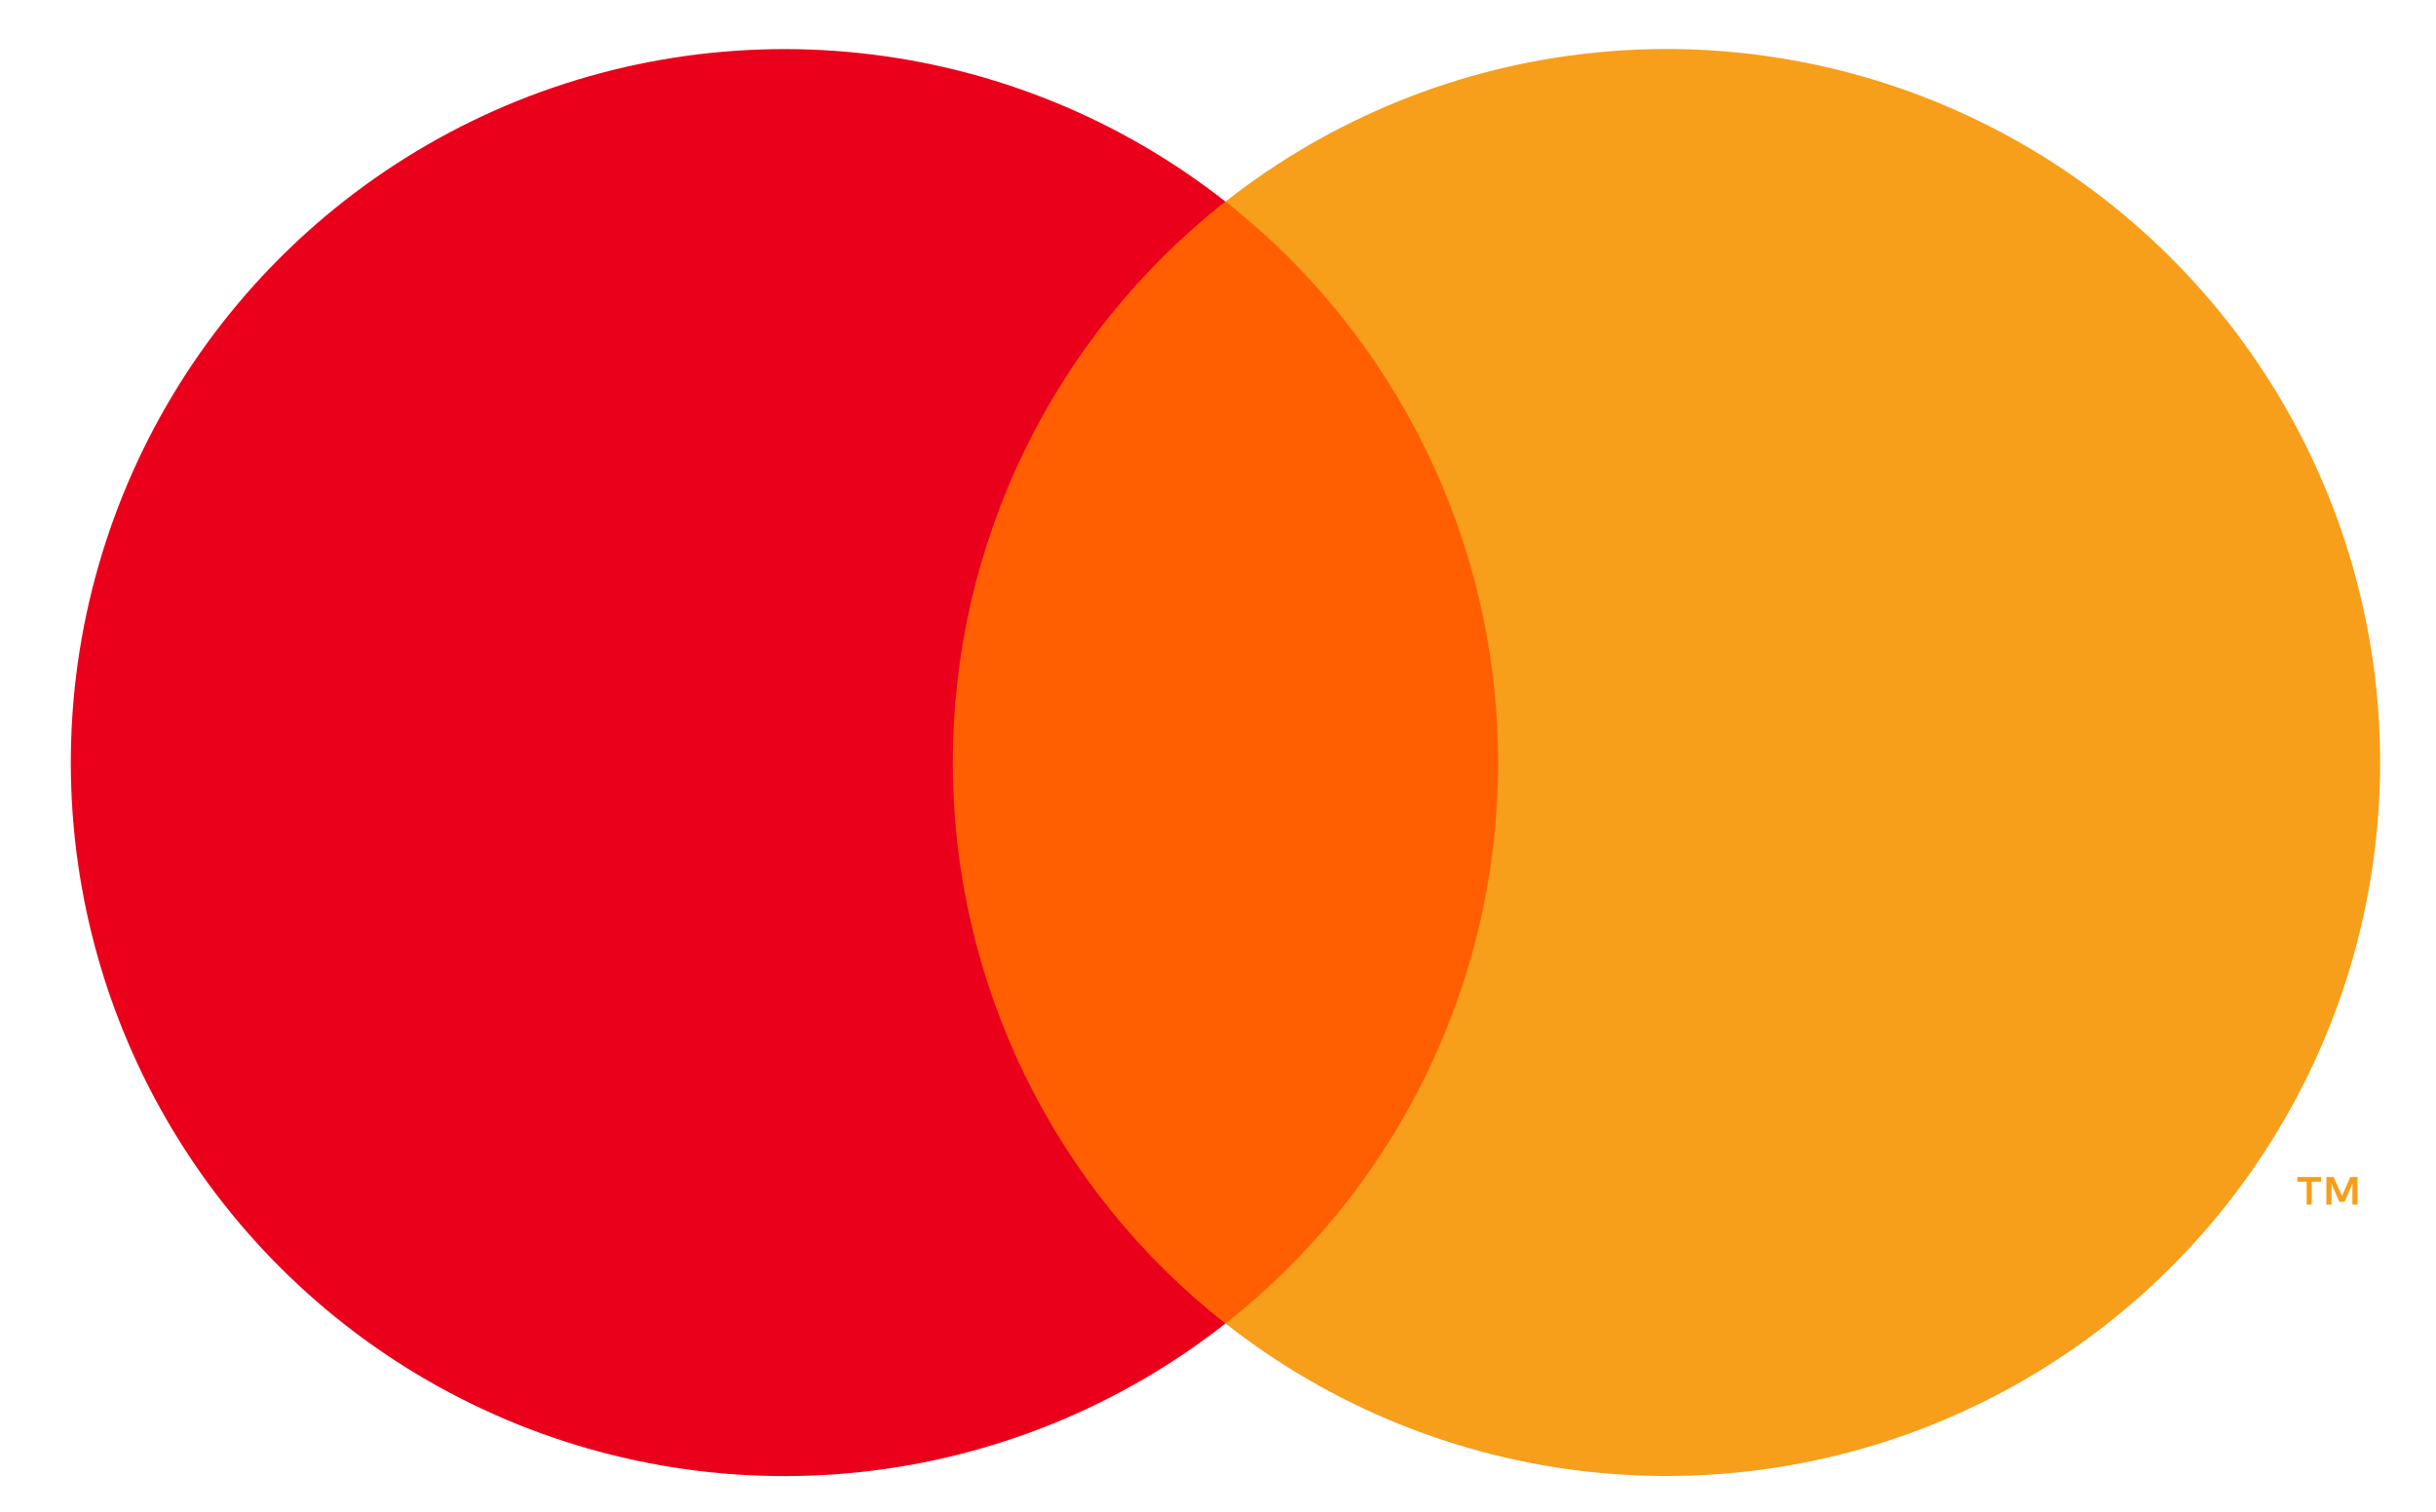
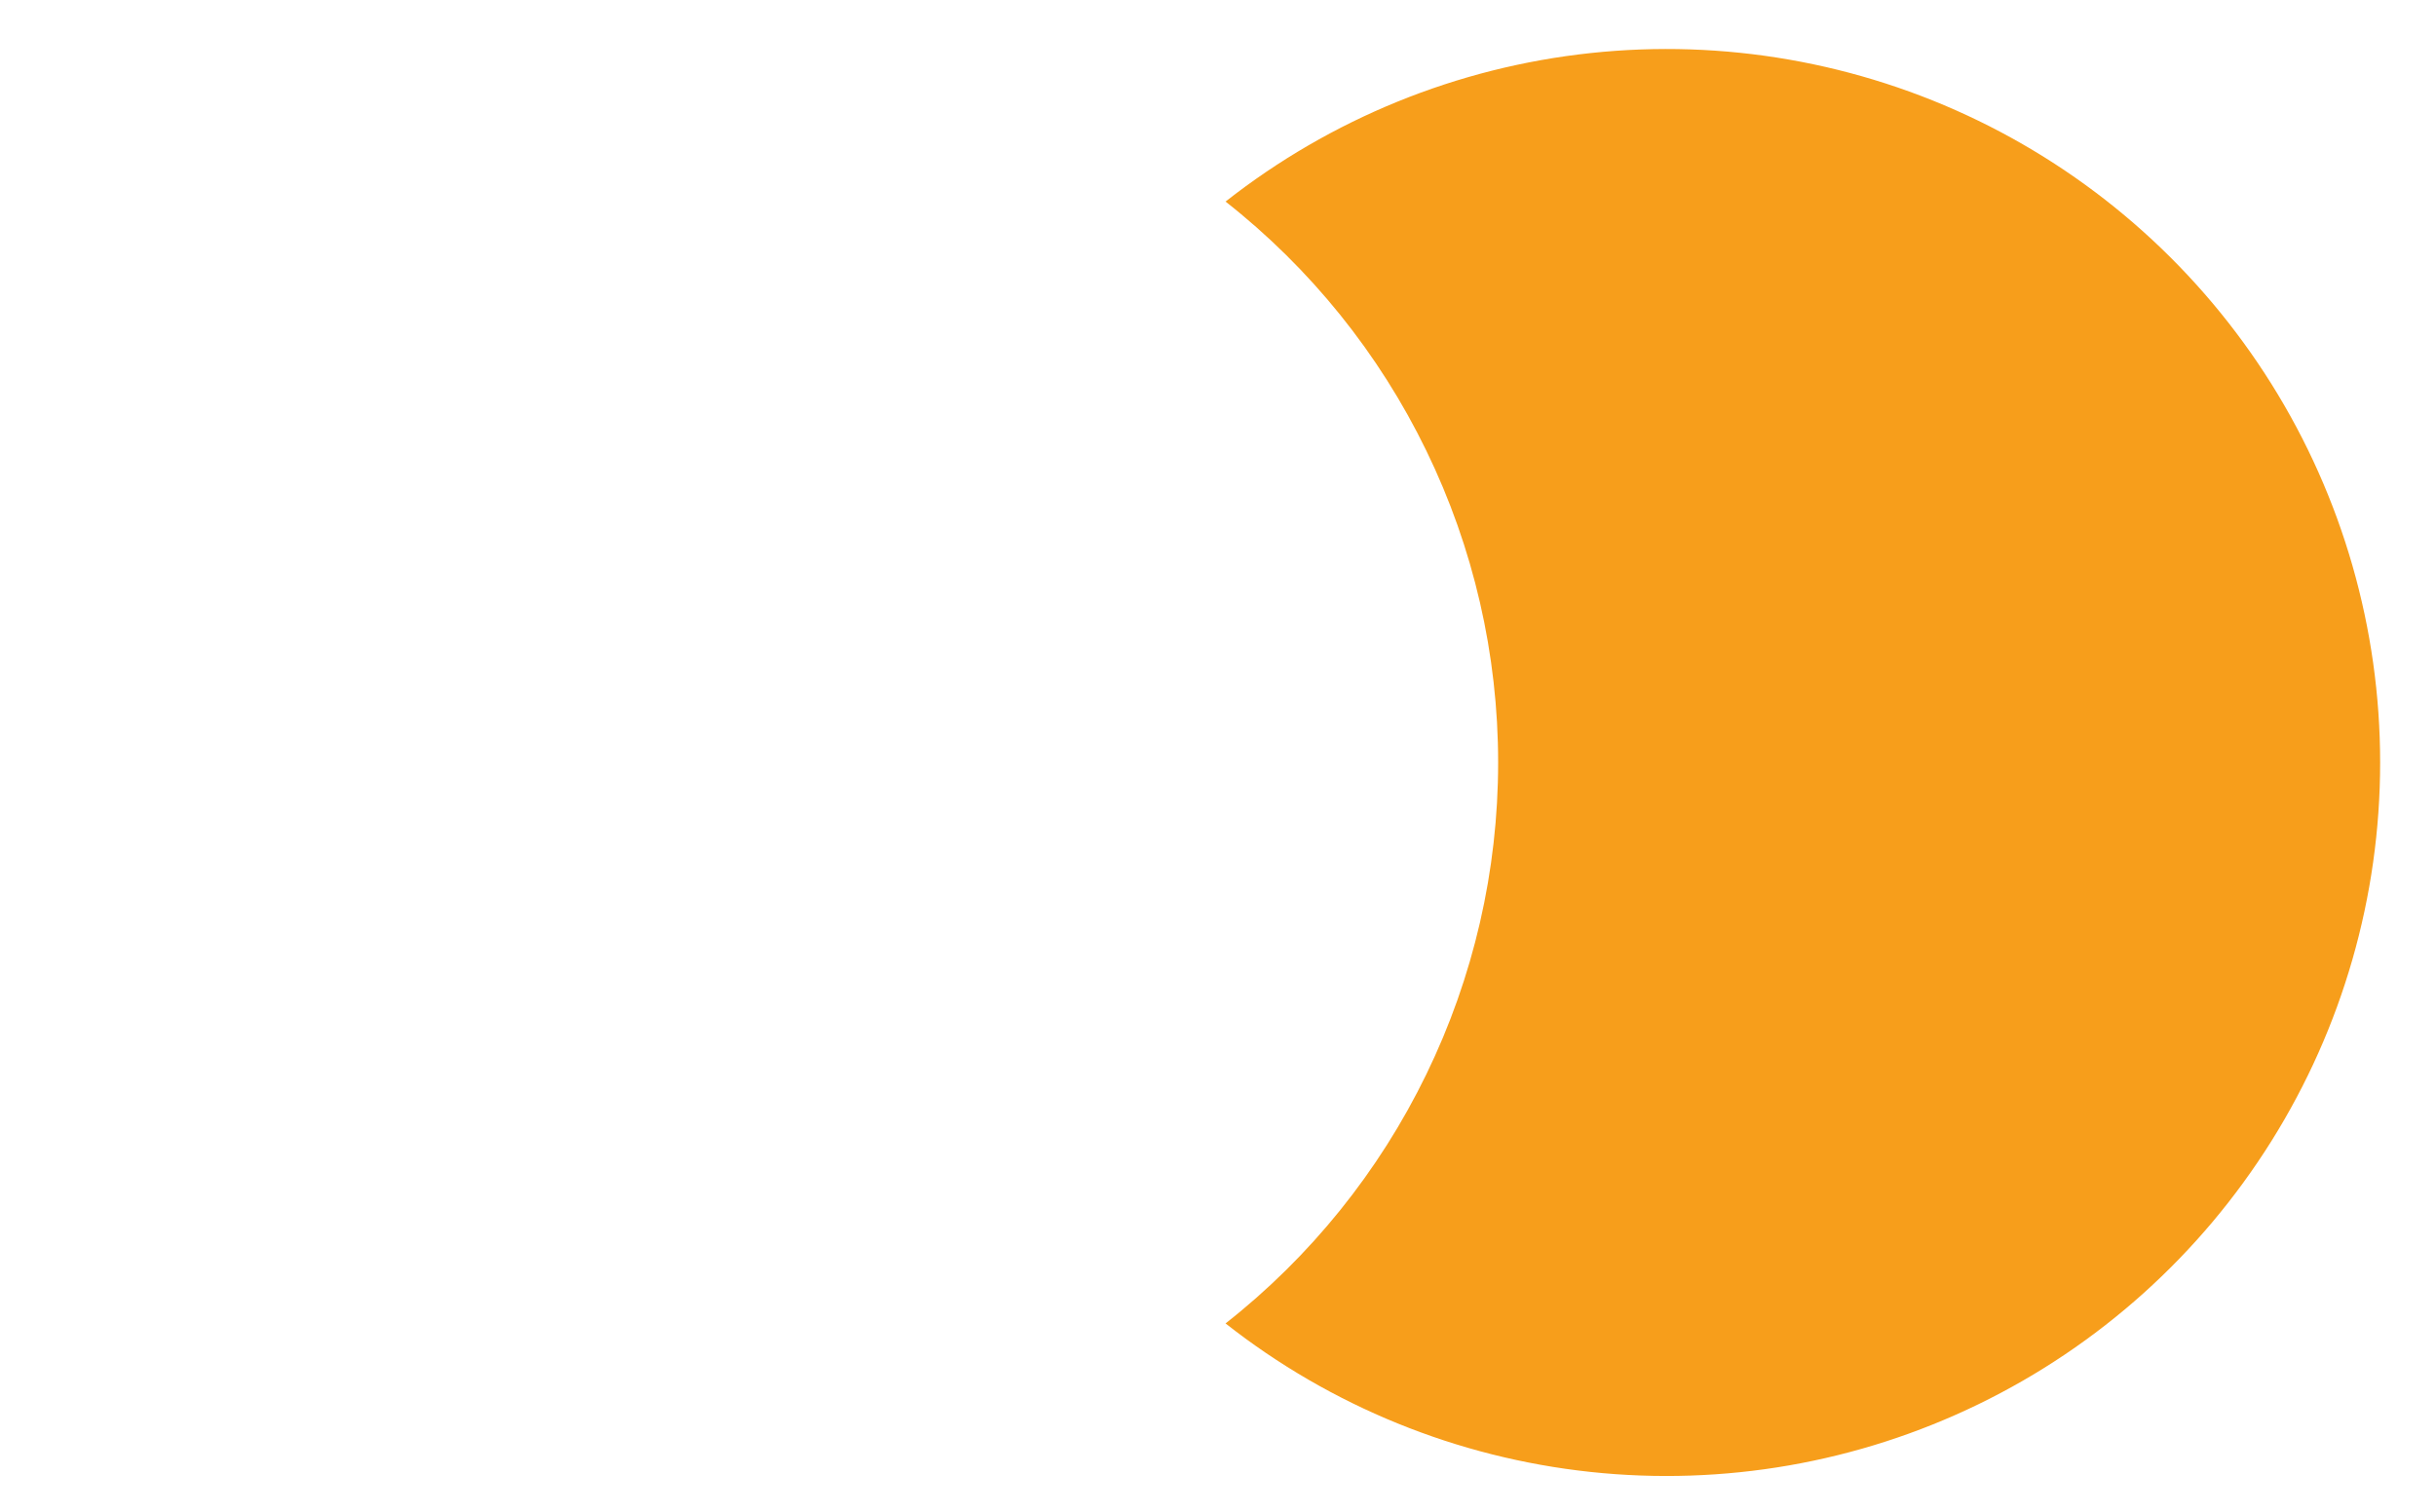
<svg xmlns="http://www.w3.org/2000/svg" width="29" height="18" viewBox="0 0 29 18" fill="none">
-   <path d="M18.306 2.4H10.873V15.758H18.306V2.4Z" fill="#FF5F00" />
-   <path d="M11.343 9.08C11.342 7.793 11.634 6.523 12.196 5.366C12.758 4.209 13.576 3.195 14.588 2.4C13.335 1.415 11.83 0.803 10.245 0.633C8.66 0.463 7.059 0.742 5.625 1.438C4.191 2.135 2.983 3.221 2.137 4.572C1.291 5.924 0.843 7.486 0.843 9.08C0.843 10.674 1.291 12.236 2.137 13.587C2.983 14.938 4.191 16.024 5.625 16.721C7.059 17.418 8.66 17.697 10.245 17.527C11.83 17.357 13.335 16.744 14.588 15.759C13.576 14.965 12.758 13.95 12.196 12.793C11.634 11.636 11.342 10.366 11.343 9.08V9.08Z" fill="#EB001B" />
+   <path d="M18.306 2.4H10.873V15.758V2.4Z" fill="#FF5F00" />
  <path d="M28.335 9.079C28.335 10.673 27.887 12.235 27.041 13.586C26.195 14.938 24.986 16.024 23.553 16.72C22.119 17.417 20.518 17.696 18.933 17.526C17.348 17.356 15.843 16.744 14.59 15.758C15.601 14.963 16.418 13.949 16.98 12.792C17.543 11.635 17.835 10.366 17.835 9.079C17.835 7.793 17.543 6.523 16.98 5.366C16.418 4.209 15.601 3.195 14.59 2.4C15.843 1.415 17.348 0.802 18.933 0.632C20.518 0.462 22.119 0.741 23.553 1.438C24.986 2.135 26.195 3.221 27.041 4.572C27.887 5.923 28.335 7.485 28.335 9.079V9.079Z" fill="#F79E1B" />
-   <path d="M27.52 14.343V14.07H27.631V14.014H27.35V14.07H27.46V14.343H27.52ZM28.066 14.343V14.014H27.98L27.881 14.24L27.781 14.014H27.695V14.343H27.756V14.095L27.849 14.309H27.912L28.005 14.094V14.343H28.066Z" fill="#F79E1B" />
</svg>